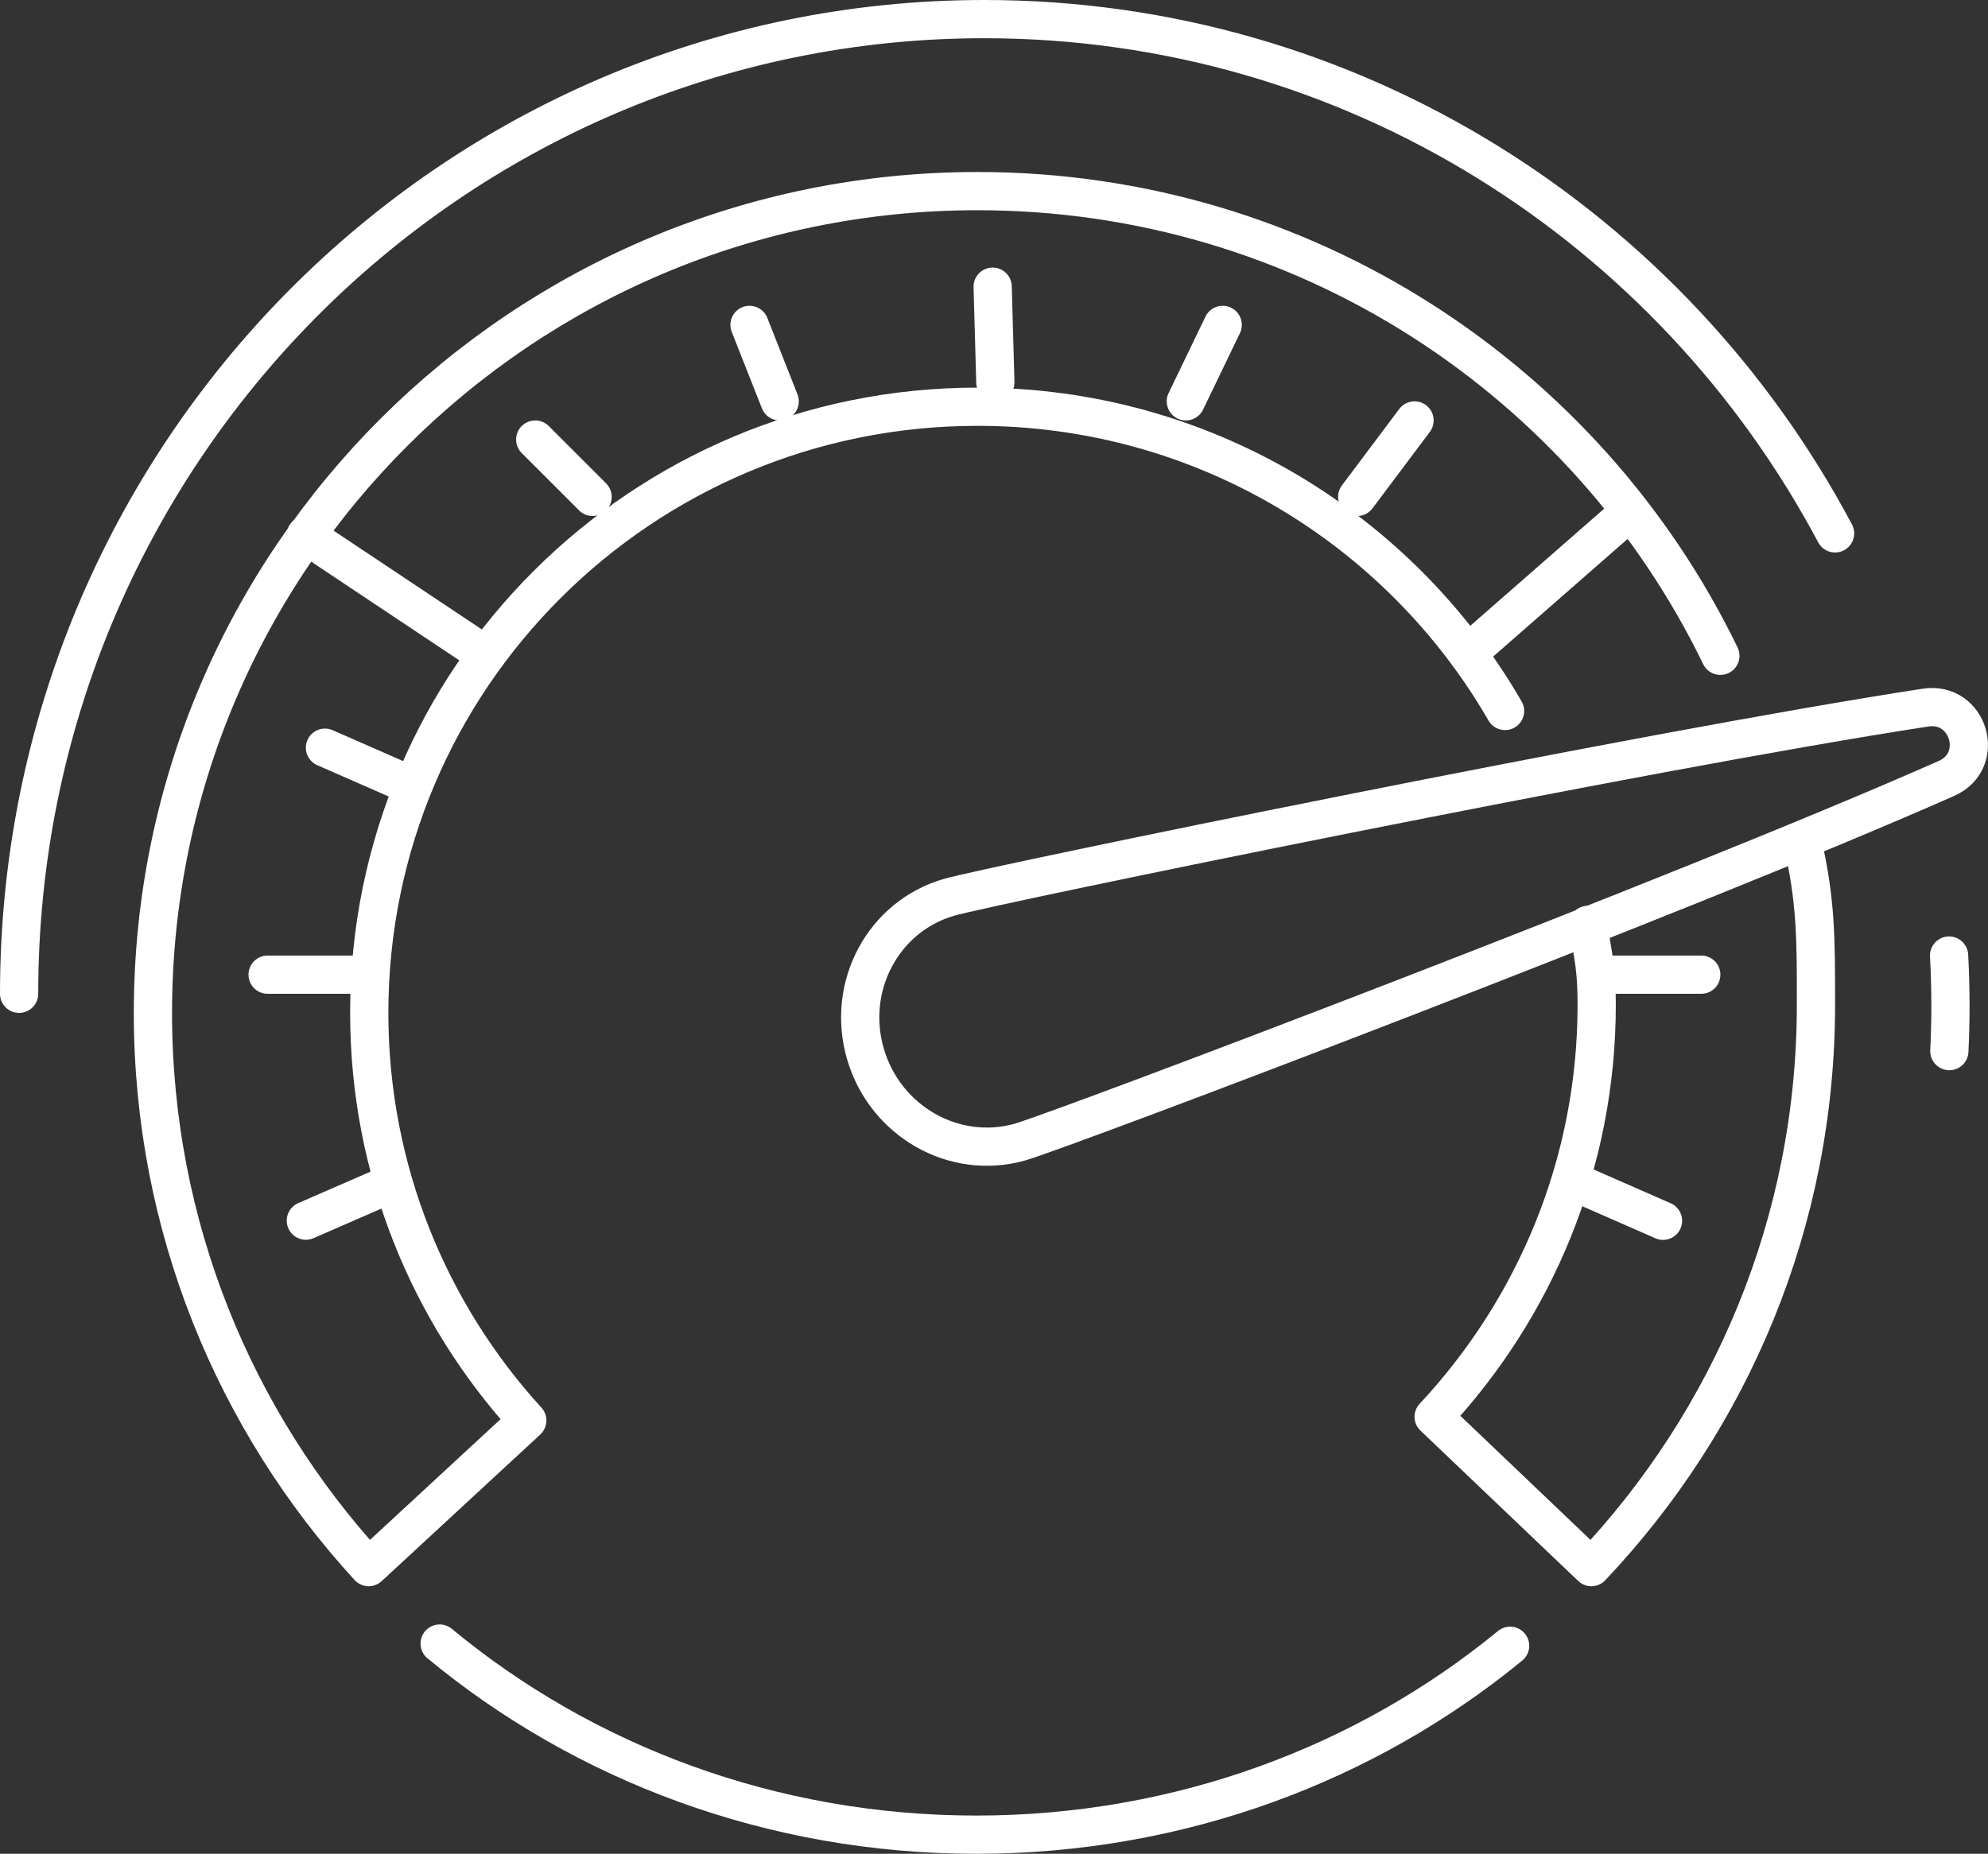
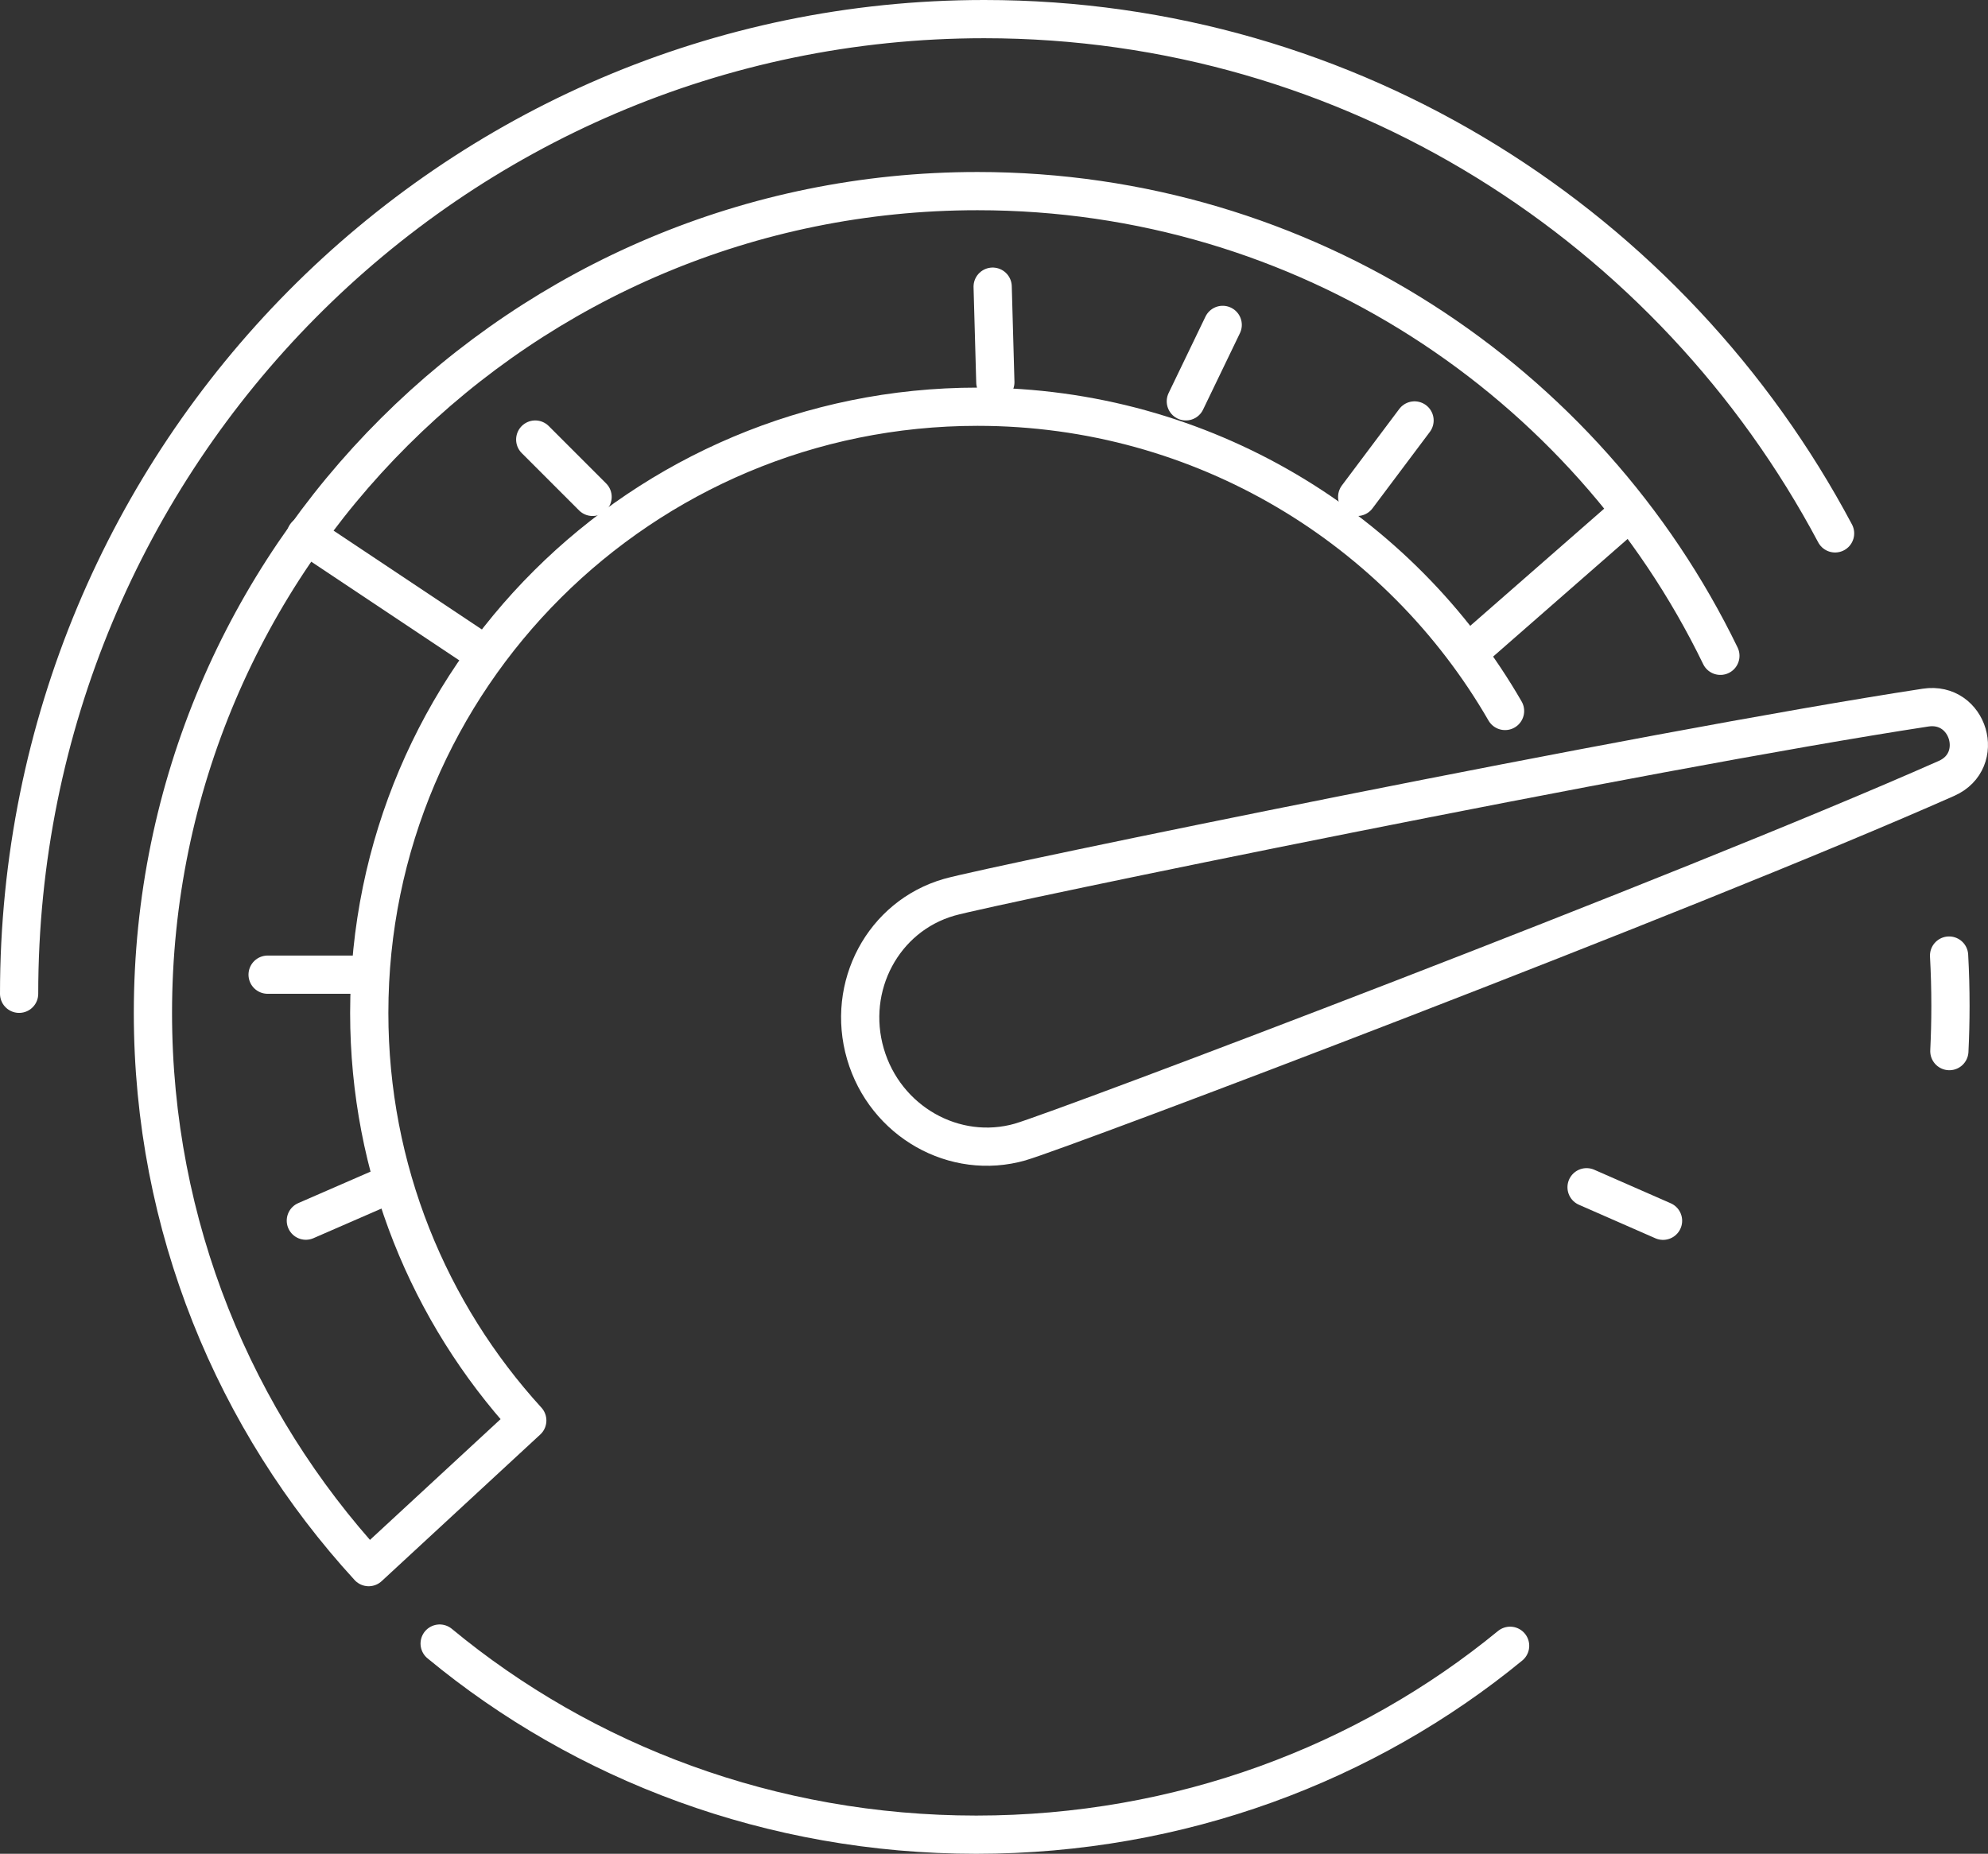
<svg xmlns="http://www.w3.org/2000/svg" height="97" viewBox="0 0 104 97" width="104">
  <rect x="0" y="0" width="104" height="97" fill="#333333" stroke="none" />
  <g style="stroke:#fff;stroke-width:2;fill:none;fill-rule:evenodd;stroke-linecap:round;stroke-linejoin:round" transform="translate(1 1)">
    <path d="m52.384 58.752c-3.449.991-7.079-1.07-8.11-4.605-1.029-3.535.929-7.203 4.377-8.196 2.221-.638 36.365-7.675 51.082-9.925 2.262-.347 3.187 2.777 1.097 3.703-13.614 6.032-46.225 18.383-48.446 19.021z" />
    <path d="m78 85.116c-7.508 6.161-17.265 9.884-27.929 9.884-10.731 0-20.543-3.769-28.071-10" />
    <path d="m89 33.315c-6.976-14.389-21.756-24.315-38.863-24.315-23.824 0-43.137 19.251-43.137 43 0 11.174 4.276 21.352 11.287 29l8.297-7.672c-5.137-5.633-8.267-13.116-8.267-21.327 0-17.518 14.246-31.719 31.82-31.719 11.803 0 22.105 6.406 27.598 15.92" />
-     <path d="m82.069 47.395c.303 1.75.46 2.346.46 4.181 0 8.317-3.235 15.889-8.529 21.558l8.251 7.866c7.287-7.706 11.749-18.05 11.749-29.424 0-3.364.016-5.433-.722-8.576" />
    <path d="m24 33-9-6" />
    <path d="m76 33 8-7" />
    <path d="m13 50h5" />
-     <path d="m83 50h5" />
    <path d="m15 62.871 4-1.742" />
-     <path d="m16 38.123 4 1.754" />
    <path d="m82 61.123 4 1.754" />
    <path d="m27 22 3 3" />
    <path d="m70 25 3-4" />
    <path d="m61.036 20 1.928-4" />
    <path d="m51.07 19-.14-5" />
-     <path d="m39.789 20-1.578-4" />
    <path d="m0 51c0-28.165 22.604-51 50.489-51 19.258 0 35.997 10.892 44.511 26.909" />
    <path d="m100.964 49c.048.872.072 1.75.072 2.633 0 .793-.02 1.581-.058 2.367" />
  </g>
</svg>